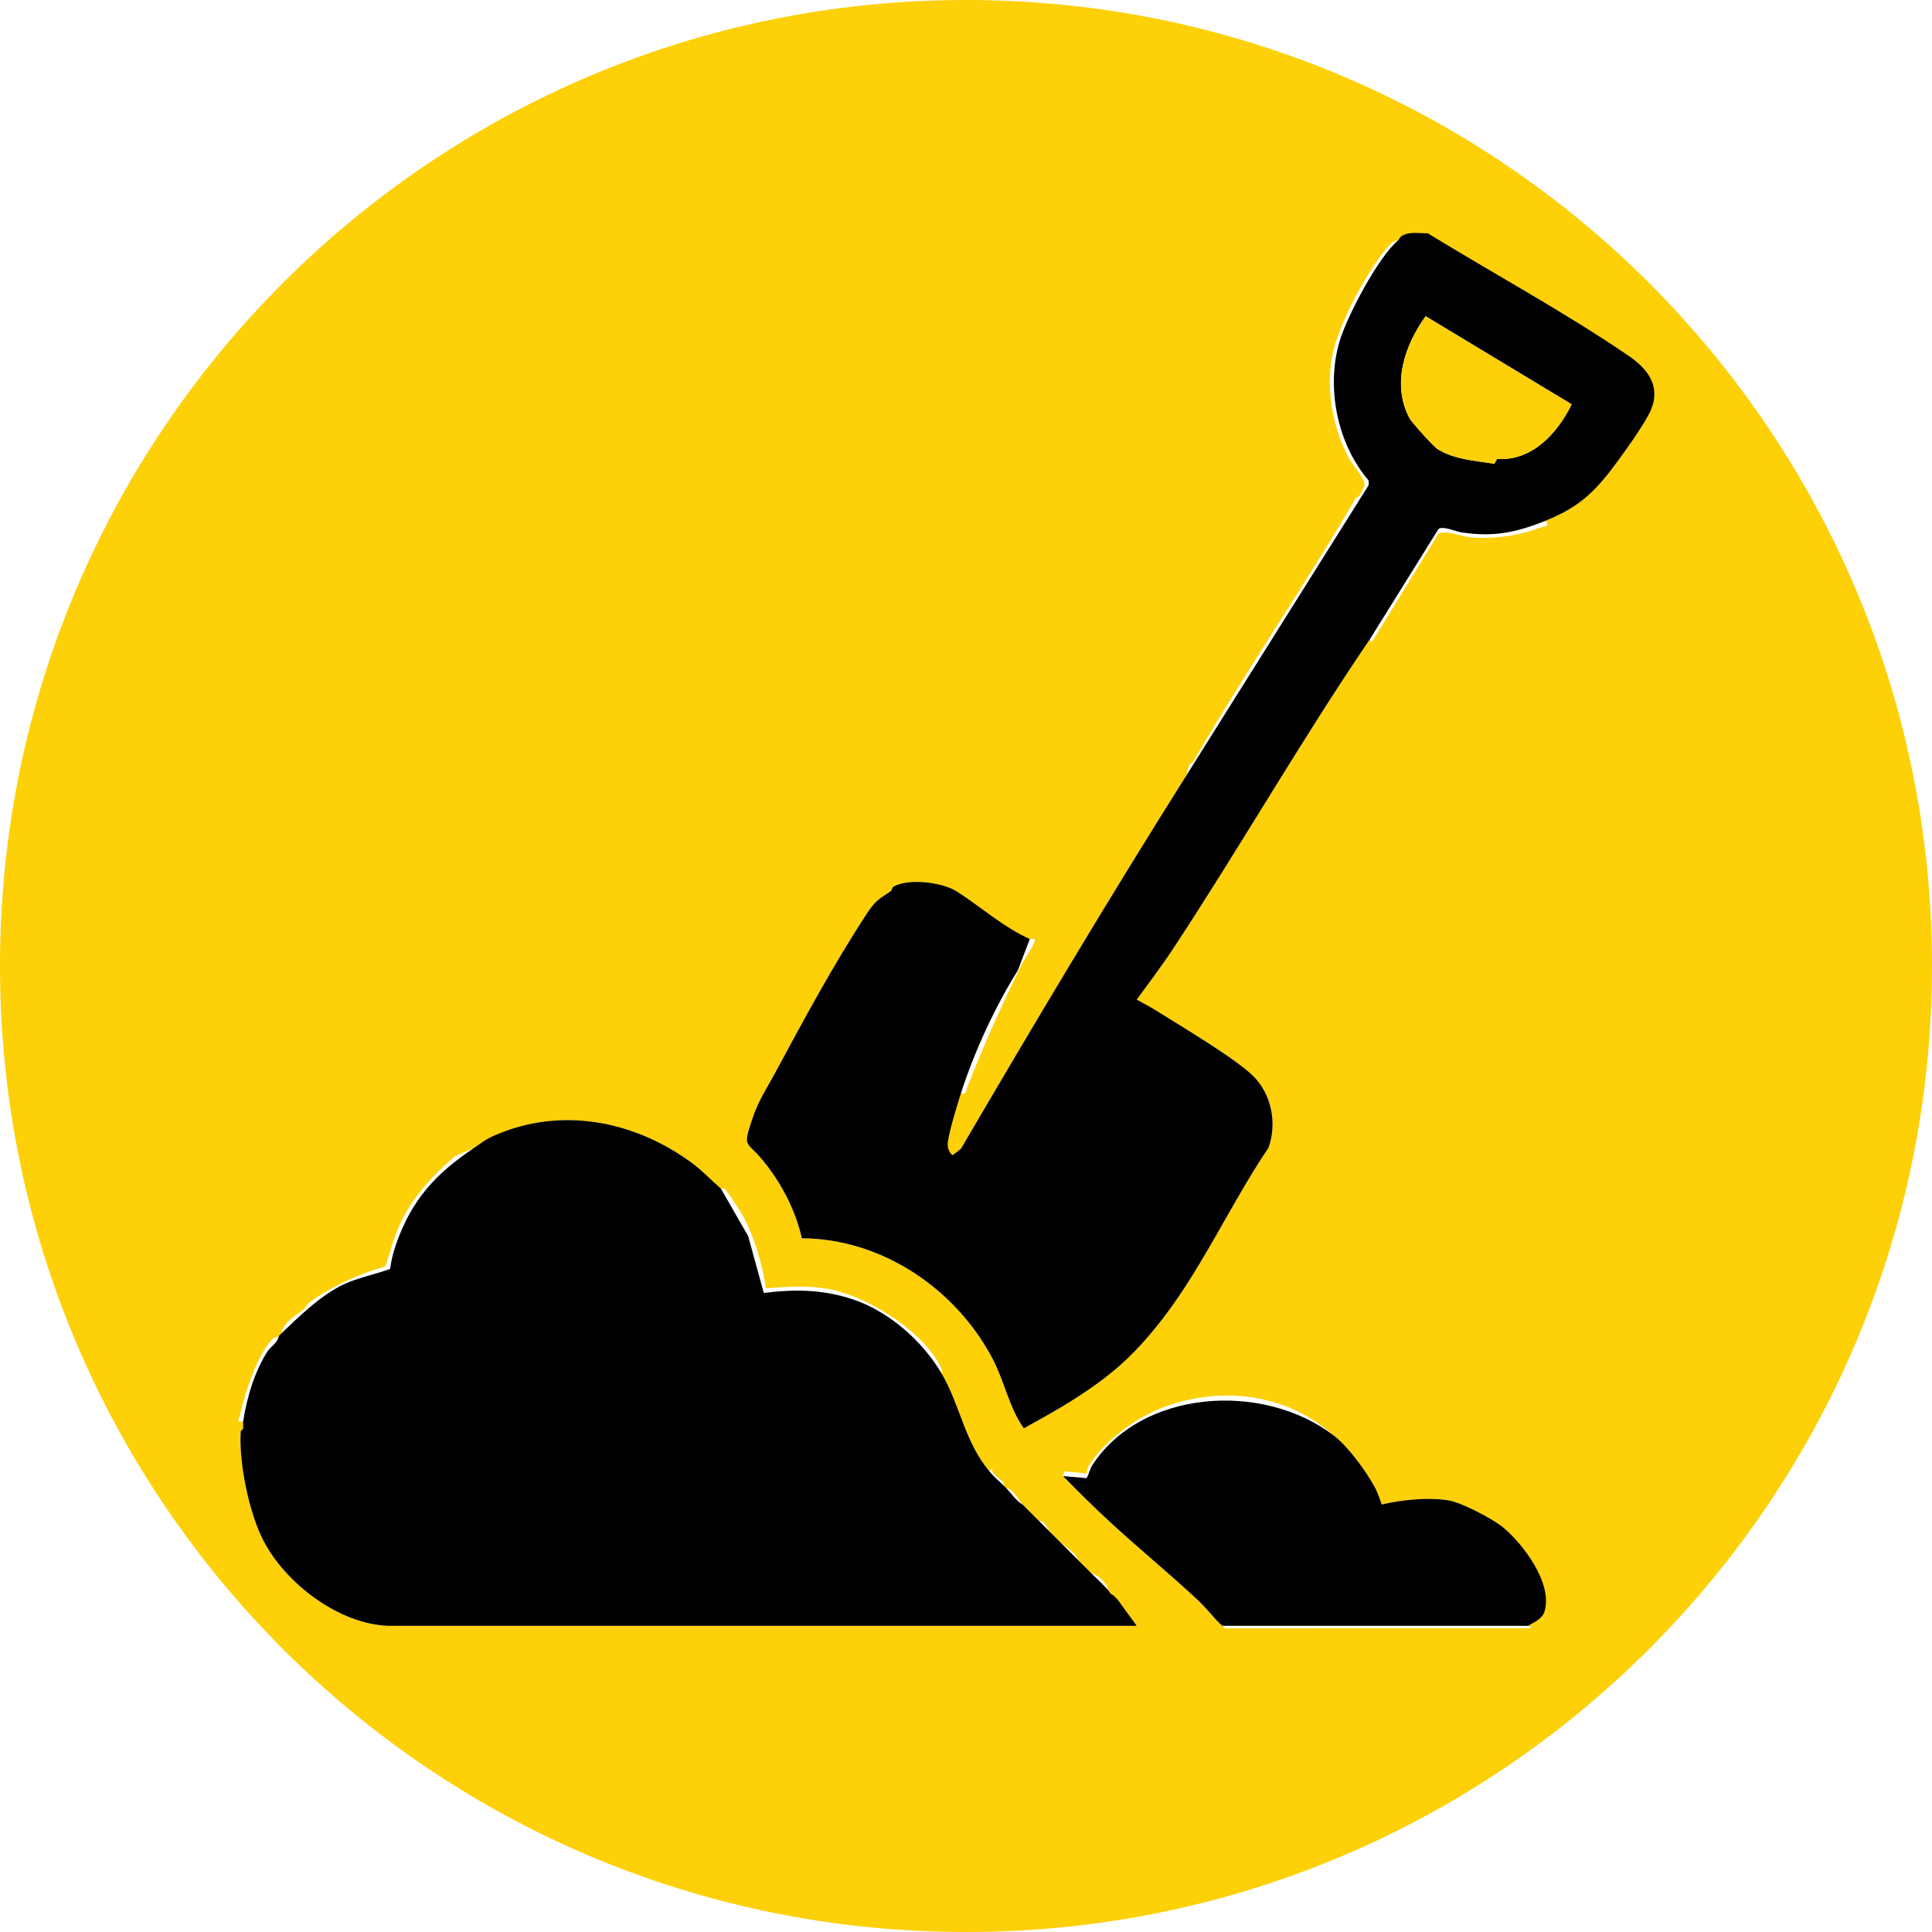
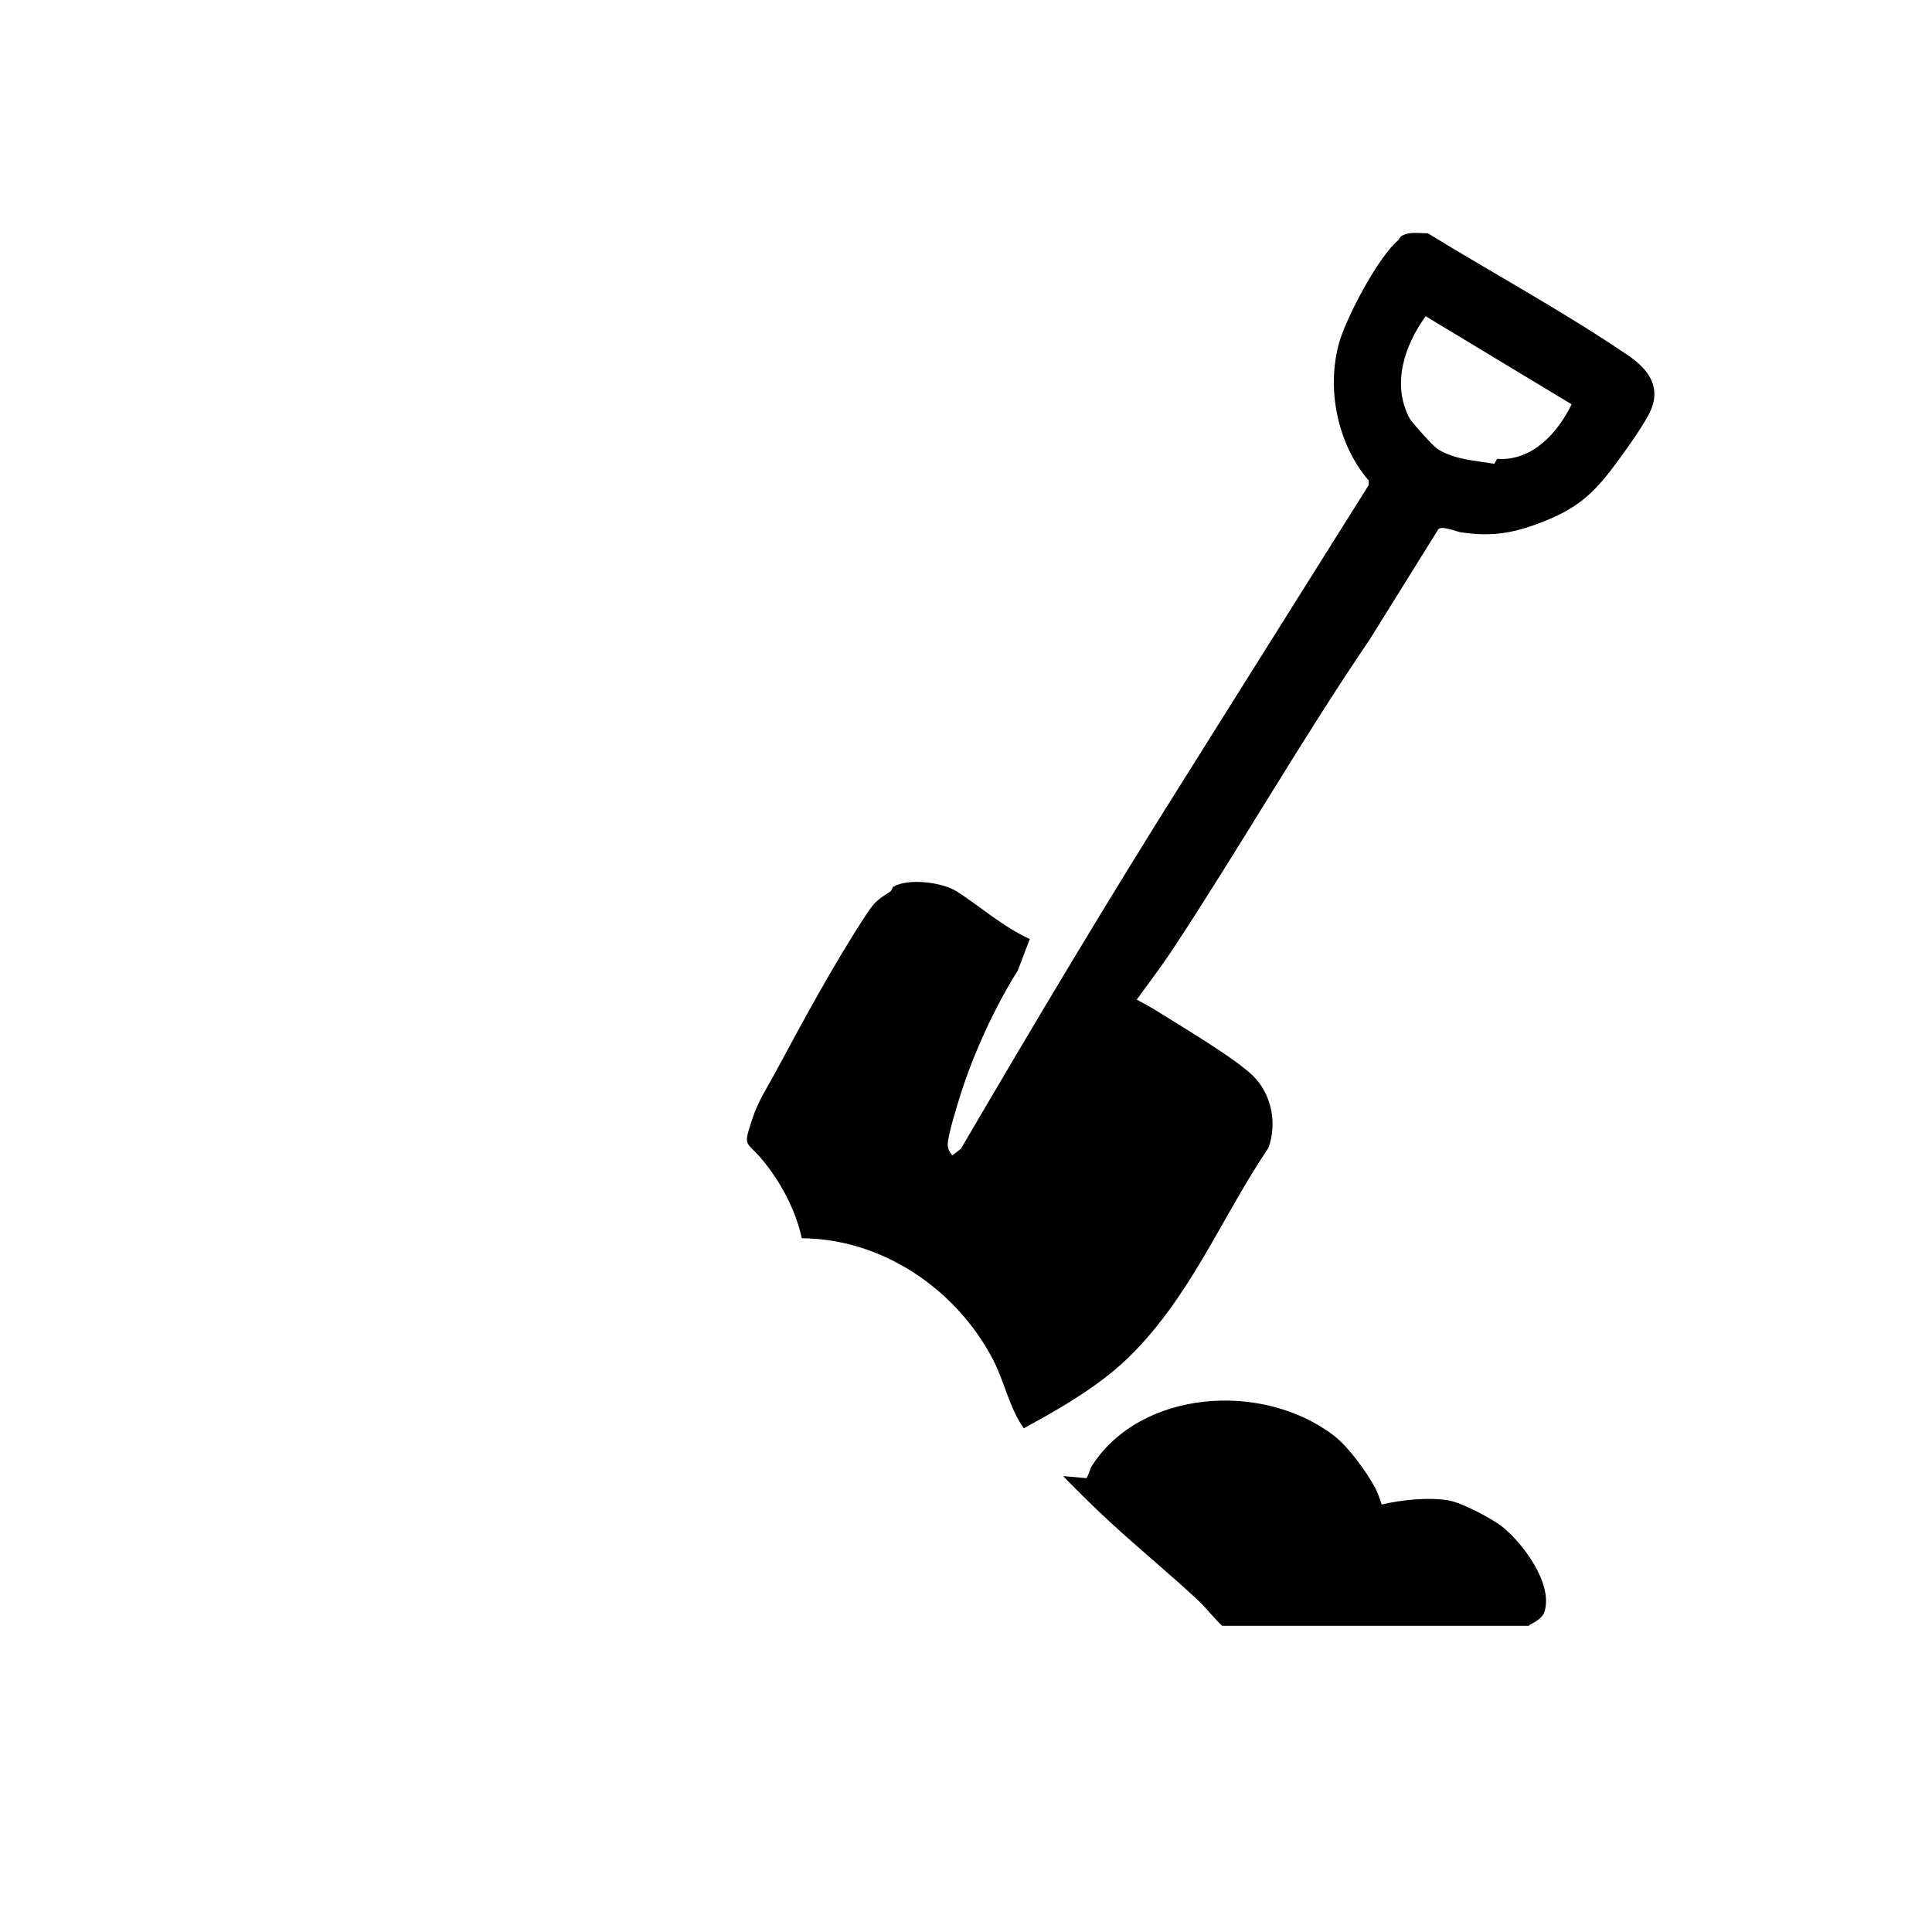
<svg xmlns="http://www.w3.org/2000/svg" id="Calque_2" data-name="Calque 2" width="812.95" height="812.95" viewBox="0 0 812.95 812.95">
  <g id="Calque_1-2" data-name="Calque 1">
    <g>
-       <path d="M812.95,406.48c0,224.49-181.99,406.48-406.48,406.48S0,630.97,0,406.48,181.99,0,406.48,0s406.48,181.99,406.48,406.48ZM588.32,101.12c-2.22.08-3.7,1.97-4.99,3.52-8.7,10.44-20.65,32.74-22.93,46.07-2.35,13.72.46,29.5,7.04,41.79,1.59,2.98,7.34,9.38,6.7,11.87-.19.73-1.67,3.4-2.21,4.4-.17.31-1.14.35-1.57,1.08-21.24,36.33-46.64,73.23-68.43,110.92-.2.34-1.1.38-1.25.67-.79,1.48-.97,3.09-1.37,4.68-32.64,51.72-64.04,104.41-94.98,157.27l-3.52,2.72c-1.31-1.02-2.02-2.89-2.04-4.49-.04-3.58,4.17-17.22,5.54-21.5,2.49.53,2.11-1.13,2.73-2.73,7.02-18,14.59-34.66,23.08-51.97.78-1.6,6.24-9.4,5.19-10.3-.61-.15-1.58.18-2,0-10.95-4.85-20.98-13.79-30.7-20-6.1-3.89-20.34-5.66-26.65-2.03-.62.36-.6,1.53-1.34,2.03-5.39,3.61-6.34,3.92-10.12,9.69-13.36,20.34-26.78,45.11-38.35,66.65-3.65,6.8-6.99,11.49-9.61,19.39-4.1,12.36-2.58,8.95,4.29,17.25,7.76,9.38,13.92,21.02,16.55,32.95,33.63.17,64.59,21.16,80.11,50.39,5.16,9.72,7.06,20.74,13.3,29.58,10.4-5.71,20.79-11.56,30.42-18.5s16.97-14.03,24.64-23.36c18.98-23.11,31.13-51.36,47.87-76.13,3.81-10.42,1.49-22.52-6.49-30.33s-29.86-20.61-40-27c-2.88-1.82-5.93-3.48-8.92-5.07,5.2-7.14,10.56-14.2,15.42-21.58,28.21-42.82,53.74-87.54,82.58-129.92l.99,1,27.97-45.53c2.62-1.74,10.08,1.23,13.53,1.53,9.28.83,20.3-.72,29-4.01,1.88-.71,4.73-.4,2.5-2.99,14.93-5.99,21.52-12.95,30.82-25.68,3.69-5.04,11.54-15.97,13.68-21.32,3.98-9.92-1.75-17.08-9.59-22.43-26.77-18.27-56.84-34.58-84.47-51.53-3.53.06-7.77-.81-10.88,1.08-.98.59-1.18,1.54-1.58,1.88ZM199.32,483.12l-7.71,3.3c-9.35,7.85-18.22,17.46-23.48,29.02-2.57,5.65-3.9,11.69-6.03,17.47-11.09,3.05-22.92,8.47-32.17,15.37-1.05.78-1.34,2-1.95,2.5-3.64,2.96-8.39,5.12-9.66,10.34-.34.32-.65.67-1,1-.6.56-1.96.5-3.04,1.71-6.22,6.96-11.29,22.38-13.28,31.48-.41,1.87-1.92,3.21,1.32,2.82-.14.93.11,2.03,0,3,0,.07-.93.06-1,1-.94,13.04,3.43,34.34,9.46,46.04,9.33,18.11,31.82,35.23,52.54,35.96h315l-8-11-2-2c-1.19-.27-1.42-1.35-2-2-.57-2.98-4.13-6.48-7-7-.34-.33-.67-.67-1-1-.67-.67-1.33-1.33-2-2s-1.33-1.33-2-2l-2.27-3.31-6.73-5.69c-.33-.33-.67-.66-1-1s-.67-.66-1-1-.67-.66-1-1c-1.76-1.65-2.51-5.43-5-5-.91-.96-1.94-1.86-3-3s-2.22-2.14-3-3c-.31-.34-.68-.64-1-1-2.12-2.37-4.02-6.54-7-7-.34-.33-.67-.66-1-1v-1.35c-1.73-1.65-4.73-3.19-5.02-5.65l-.98,1c-10.54-12.69-11.99-27.25-20-41,.26-2.06-.62-3.29-1.57-4.93-8.28-14.35-30.82-28.34-47.03-30.97-8.88-1.44-16.51-.79-25.37-.13-1.72-10.54-4.91-22-10.22-31.28-1.02-1.79-6.01-9.57-7.08-10.45-.62-.51-1.6-.12-1.73-.24-4.65-4.03-7.97-7.77-13.07-11.43-24.14-17.32-54.33-22.95-81.91-11.05-3.97,1.71-5.84,3.33-9.02,5.48ZM561.32,604.12c-19.8-17.81-47.68-21.21-72.27-11.77-10.96,4.21-24.63,14.07-30.79,24.23-.66,1.08-.9,2.2-1.03,3.44l-9.4-.91-.51,2.01c6.44,6.63,13.18,13.26,19.98,19.52,12.13,11.17,25,21.68,37.04,32.96,3.35,3.13,6.81,7.77,9.98,10.52.74.64.99,1.36,2.41,1.06l127.09-.05c1.24-.03-.5-.95-.5-1-.03-.7,5.37-2.14,6.56-5.94,3.67-11.72-8.89-28.51-17.54-35.58-4.42-3.61-17.32-10.32-22.75-11.25-8.44-1.45-19.92-.22-28.2,1.71-.78-2.23-1.57-4.76-2.68-6.84-3.65-6.87-11.35-17.46-17.4-22.1Z" style="fill: #fdd007;" />
      <g>
-         <path d="M199.32,483.12c3.18-2.15,5.05-3.77,9.02-5.48,27.57-11.9,57.77-6.27,81.91,11.05,5.1,3.66,8.42,7.4,13.07,11.43l11.49,20.01,6.58,23.92c13.12-1.65,25.08-1.48,37.72,2.78,15.29,5.17,29.38,17.83,37.21,31.29s9.46,28.31,20,41c2.14,2.58,3.88,3.85,6,6,.33.34.66.67,1,1,2.4,2.39,4.08,5.23,7,7,.32.36.69.66,1,1l3,3c1.06,1.14,2.09,2.04,3,3,1.66,1.75,3.36,3.31,5,5,.33.34.67.66,1,1l1,1c.33.34.67.67,1,1,2.99,3.03,6.01,6,9,9,.67.67,1.33,1.33,2,2l2,2c.33.33.66.67,1,1,2.37,2.35,4.73,4.45,7,7,.58.65.81,1.73,2,2l2,2,8,11H163.32c-20.73-.73-43.21-17.84-52.54-35.96-6.03-11.7-10.4-33-9.46-46.04l1-1c.11-.97-.14-2.07,0-3,1.52-10.02,4.84-21.15,10.35-29.68.88-1.35,4.3-3.59,4.65-6.32.35-.33.66-.68,1-1,7.86-7.41,15.21-14.77,24.64-19.86,6.03-3.25,14.7-4.96,21.2-7.31.45-3.44,1.25-6.81,2.39-10.1,6.55-18.84,16.44-29.71,32.77-40.73Z" />
        <g>
          <path d="M650.32,219.12c-12.47,5-21.89,6.94-35.39,4.89-2.63-.4-7.66-2.81-9.63-1.43l-28.98,46.54c-28.84,42.39-54.37,87.1-82.58,129.92-4.86,7.38-10.22,14.44-15.42,21.58,2.99,1.59,6.04,3.26,8.92,5.07,10.14,6.39,32.27,19.45,40,27s10.3,19.91,6.49,30.33c-16.73,24.78-28.88,53.02-47.87,76.13-7.67,9.33-14.67,16.19-24.64,23.36s-20.03,12.79-30.42,18.5c-6.25-8.84-8.14-19.86-13.3-29.58-15.52-29.23-46.48-50.22-80.11-50.39-2.63-11.93-8.79-23.57-16.55-32.95-6.87-8.3-8.39-4.89-4.29-17.25,2.62-7.9,5.96-12.59,9.61-19.39,11.57-21.55,24.98-46.31,38.35-66.65,3.79-5.77,4.74-6.08,10.12-9.69.74-.5.72-1.67,1.34-2.03,6.31-3.63,20.55-1.87,26.65,2.03,9.72,6.21,19.74,15.14,30.7,20l-5.05,13.26c-9.51,15.11-18.38,34.33-23.95,51.74-1.37,4.28-5.58,17.92-5.54,21.5.02,1.6.73,3.46,2.04,4.49l3.52-2.72c30.93-52.86,62.34-105.54,94.98-157.27l76.6-121.99-.05-1.98c-13.16-15.33-17.91-38.9-12.28-58.26,3.15-10.79,16.37-35.77,24.73-42.77.4-.34.6-1.28,1.58-1.88,3.11-1.89,7.35-1.01,10.88-1.08,27.62,16.95,57.7,33.26,84.47,51.53,7.84,5.35,13.57,12.51,9.59,22.43-2.15,5.34-10,16.27-13.68,21.32-9.3,12.73-15.9,19.69-30.82,25.68ZM661.32,170.13l-61.44-37.07c-8.84,12.28-14.36,28.44-6.84,42.82.96,1.83,10.15,12.03,11.91,13.11,7.3,4.49,15.78,4.79,23.82,6.18l1.17-2.08c14.71,1.03,25.44-10.8,31.38-22.96Z" />
          <path d="M561.32,604.12c6.05,4.64,13.75,15.23,17.4,22.1,1.1,2.08,1.89,4.61,2.68,6.84,8.28-1.94,19.76-3.16,28.2-1.71,5.43.93,18.32,7.64,22.75,11.25,8.65,7.06,21.21,23.85,17.54,35.58-1.19,3.8-6.59,5.24-6.56,5.94h-129c-3.17-2.75-6.63-7.39-9.98-10.52-12.04-11.28-24.92-21.78-37.04-32.96-6.8-6.26-13.54-12.89-19.98-19.52l9.85.85c.96-1.4,1.44-3.85,2.22-5.08,20.5-32.17,71.87-35.83,101.92-12.77Z" />
        </g>
      </g>
-       <path d="M661.32,170.13c-5.94,12.16-16.68,23.98-31.38,22.96l-1.17,2.08c-8.04-1.39-16.52-1.69-23.82-6.18-1.76-1.08-10.95-11.28-11.91-13.11-7.52-14.38-1.99-30.54,6.84-42.82l61.44,37.07Z" style="fill: #fdd007;" />
    </g>
  </g>
</svg>